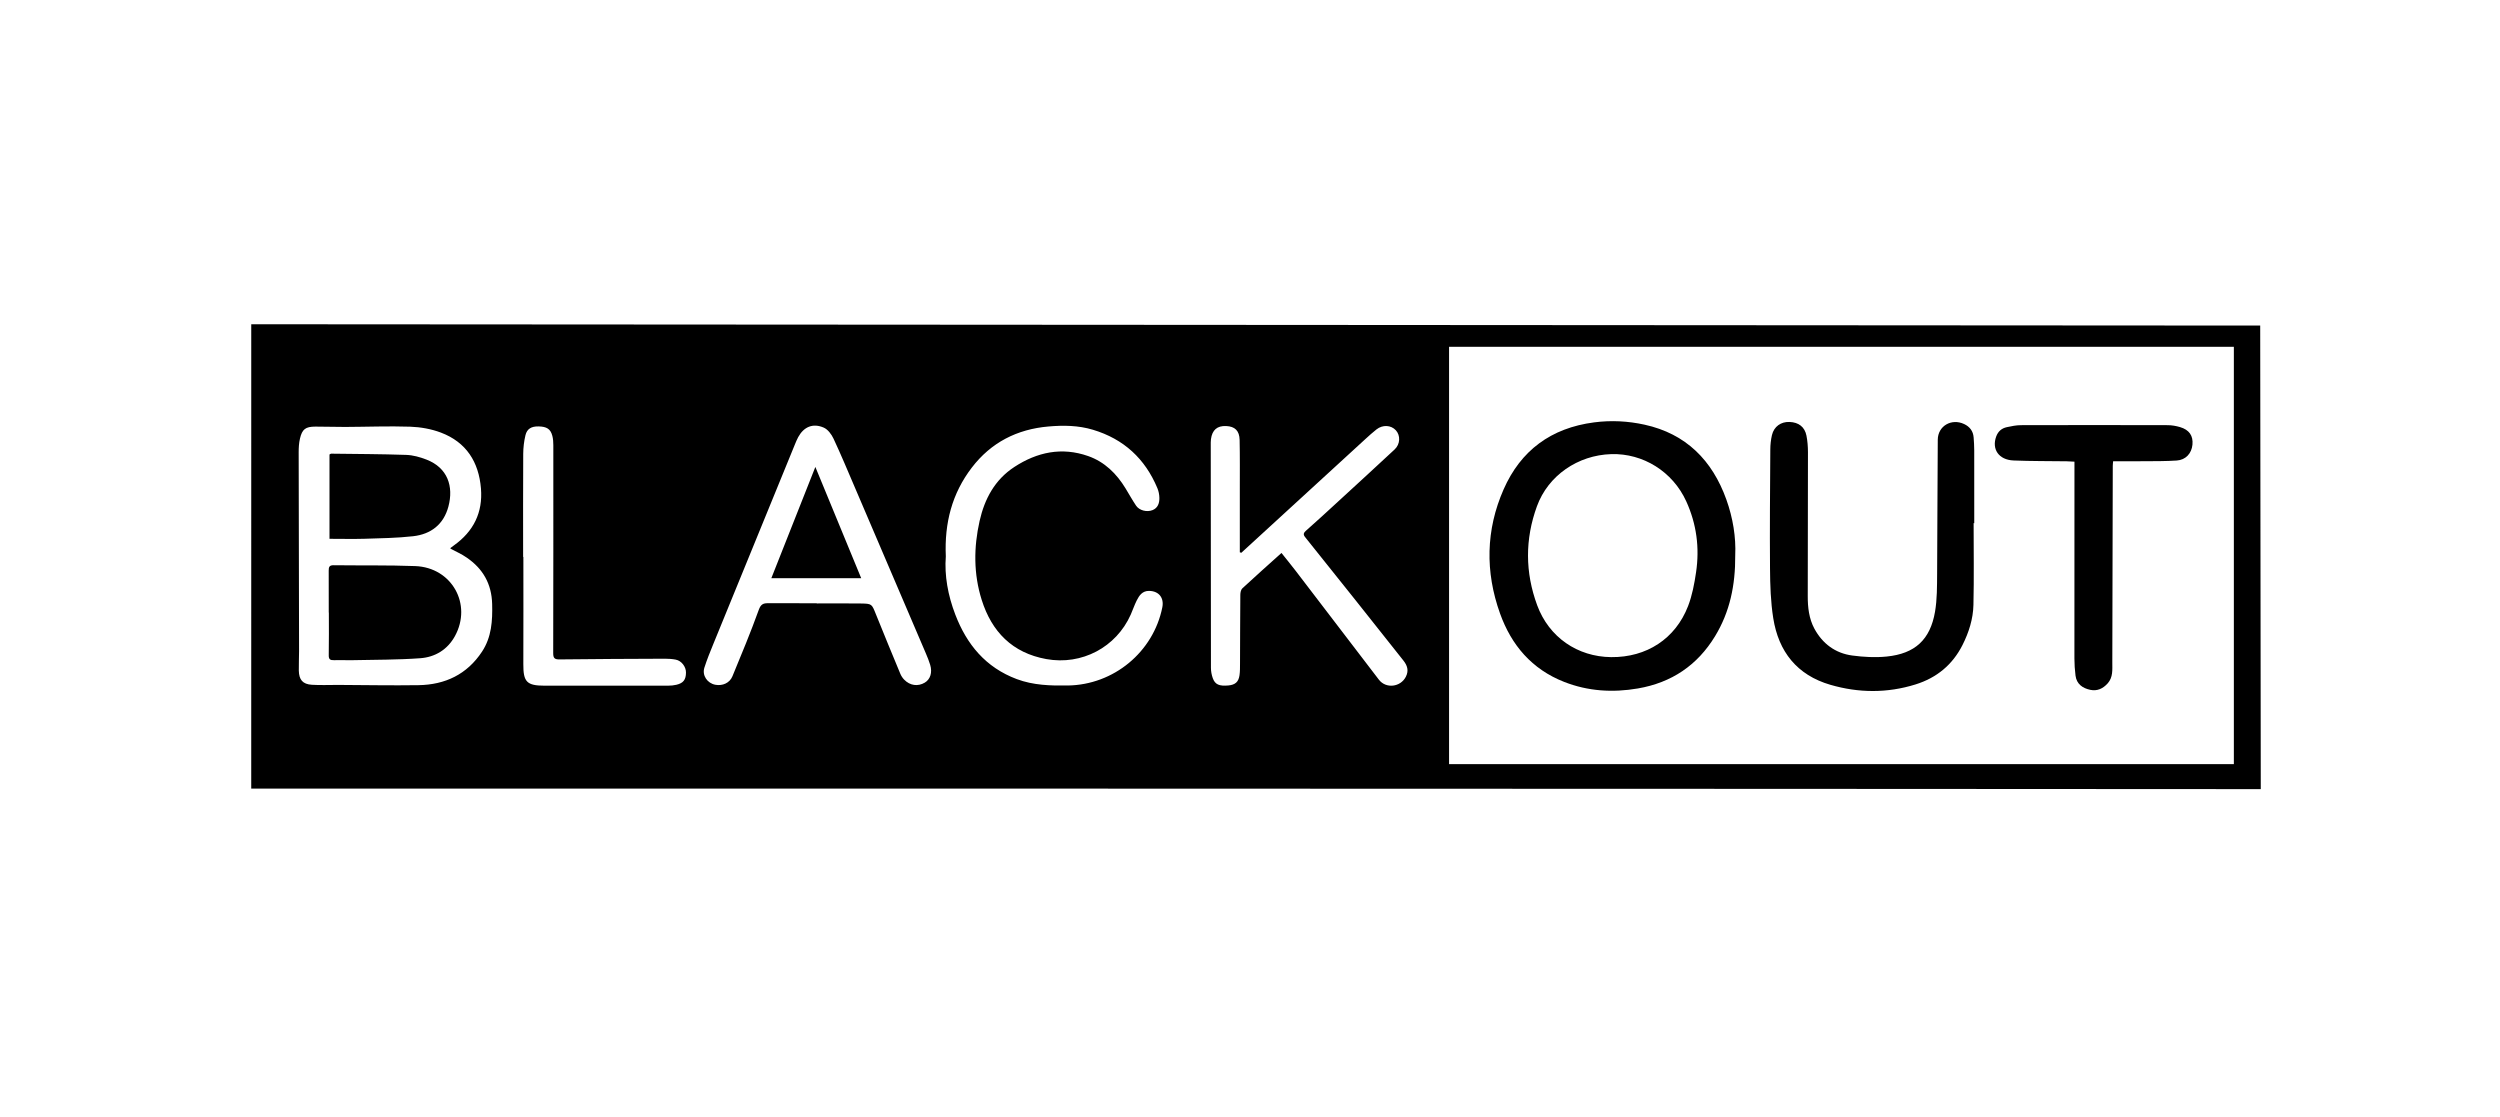
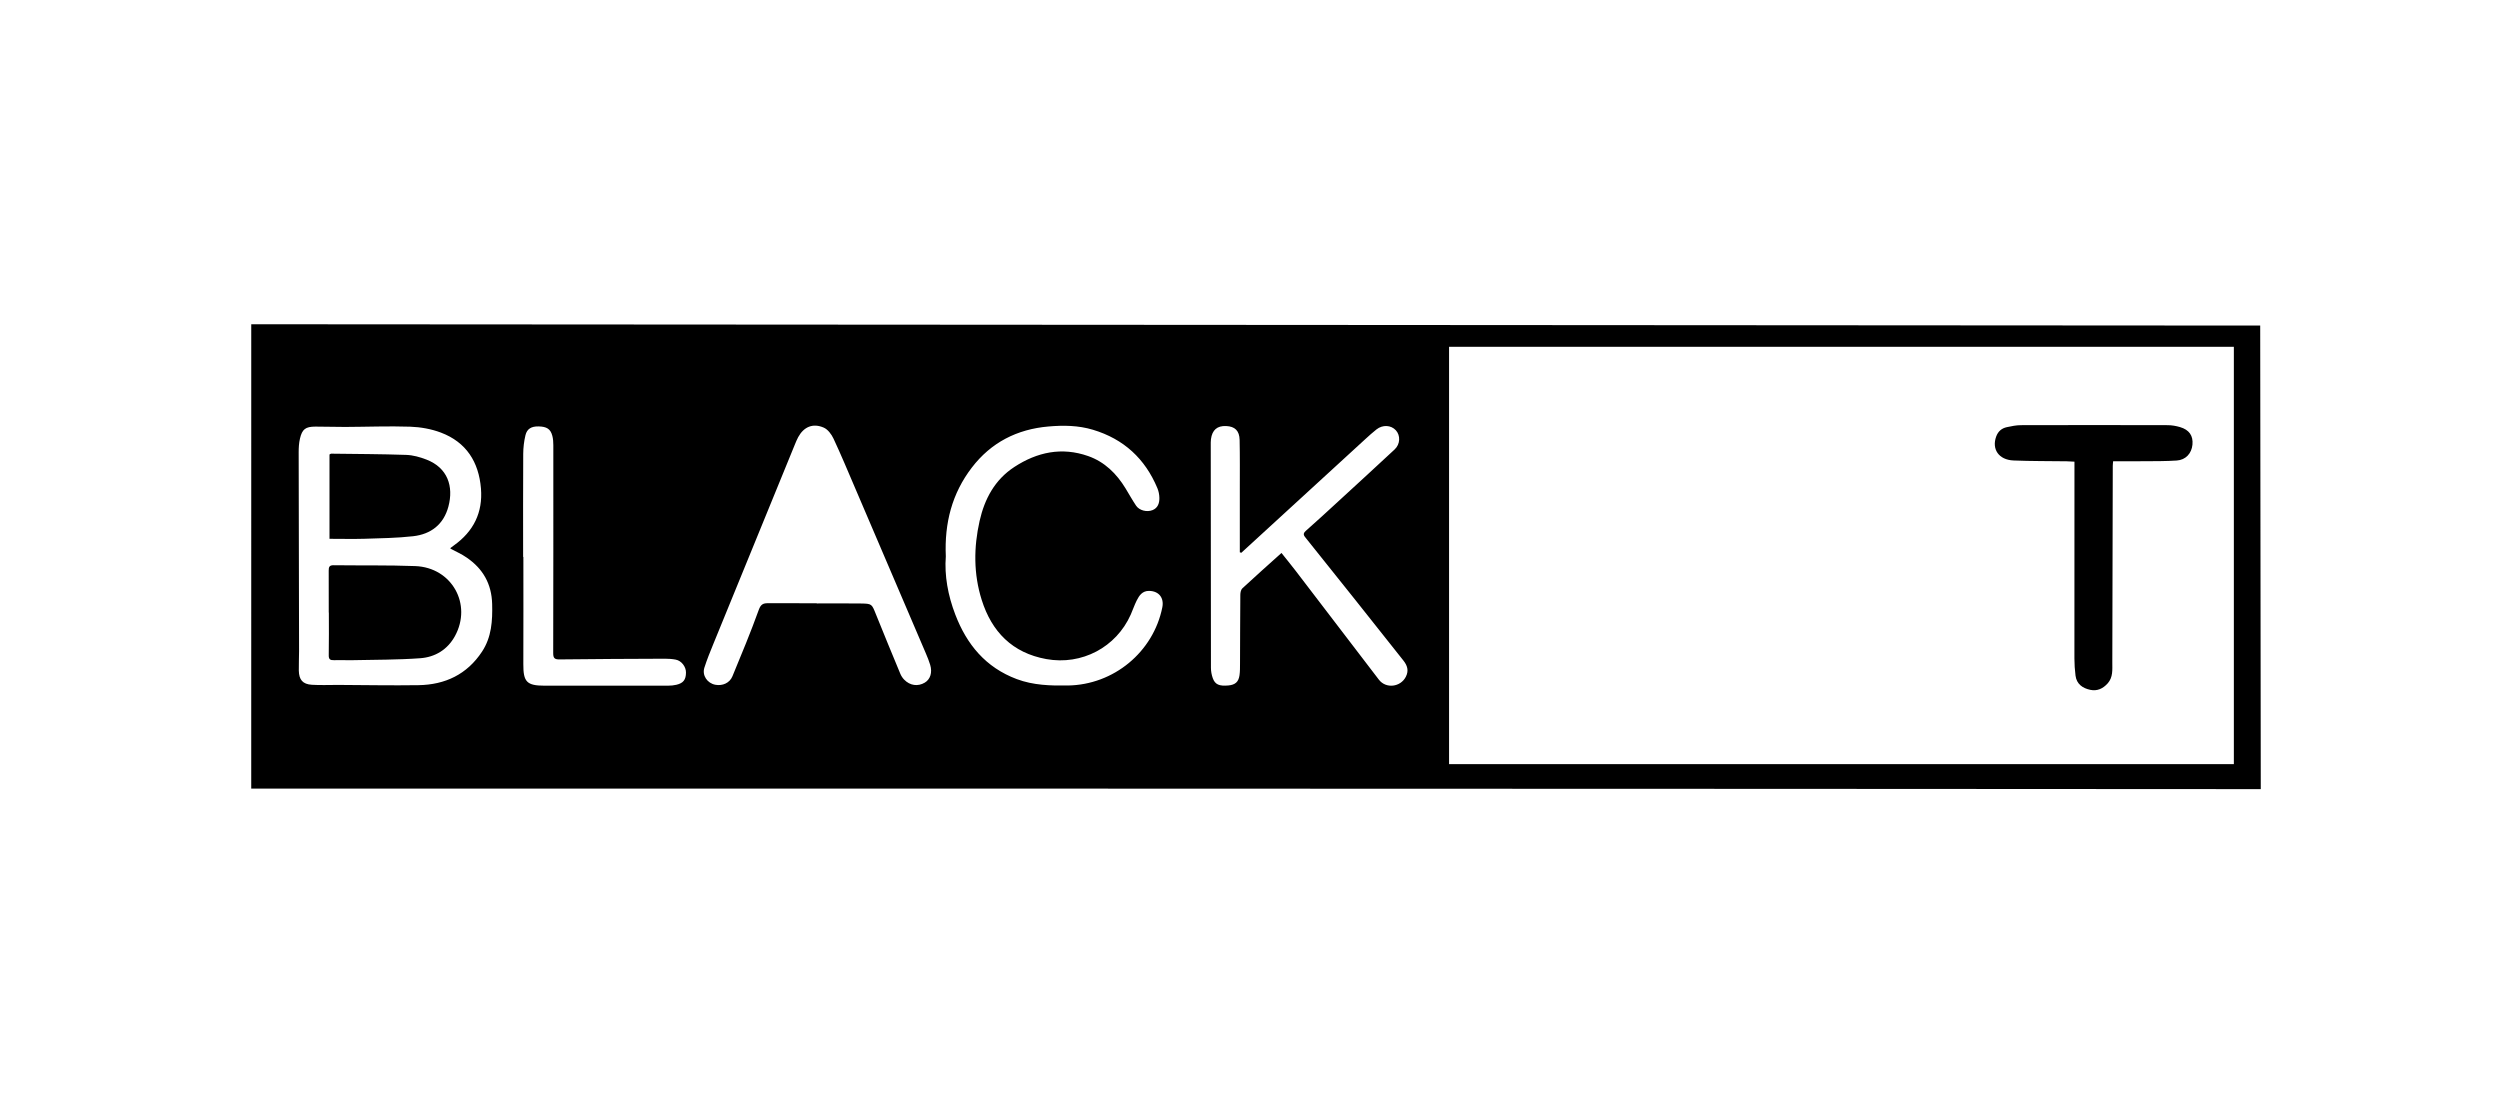
<svg xmlns="http://www.w3.org/2000/svg" version="1.1" x="0px" y="0px" viewBox="0 0 1200 536" style="enable-background:new 0 0 1200 536;" xml:space="preserve">
  <style type="text/css">
	.st0{fill-rule:evenodd;clip-rule:evenodd;}
</style>
  <g id="Logo">
    <g id="WE_Fashion">
	</g>
    <g id="Wrangler">
	</g>
    <g id="Soccx">
	</g>
    <g id="WE_Fashion_00000093882762385115745740000002985472986981504912_">
	</g>
    <g id="Watch__x26__See">
	</g>
    <g id="Tom_Tailor">
	</g>
    <g id="The_Gallery">
	</g>
    <g id="sOliver">
	</g>
    <g id="Skiny">
	</g>
    <g id="Skechers">
	</g>
    <g id="Schlossberg">
	</g>
    <g id="Schiesser">
	</g>
    <g id="Salomon">
	</g>
    <g id="Saint_Tropez_00000057854897959057618340000010592499611082823866_">
	</g>
    <g id="Rukka">
	</g>
    <g id="Roy_Robson">
	</g>
    <g id="Replay">
	</g>
    <g id="Puma">
	</g>
    <g id="PME_Legend">
	</g>
    <g id="Pierre_Cardin">
	</g>
    <g id="Only">
	</g>
    <g id="Olymp">
	</g>
    <g id="Okaidi">
	</g>
    <g id="Odlo">
	</g>
    <g id="Obaibi">
	</g>
    <g id="NY_Lab">
	</g>
    <g id="Nike">
	</g>
    <g id="MxM">
	</g>
    <g id="Modeva">
	</g>
    <g id="Liu_Jo">
	</g>
    <g id="Liebeskind">
	</g>
    <g id="Lee">
	</g>
    <g id="Lacoste">
	</g>
    <g id="Kuhn_Rikon">
	</g>
    <g id="Kitchen__x26__more">
	</g>
    <g id="Jack_Wolfskin">
	</g>
    <g id="Jack__x26__Jones">
	</g>
    <g id="Guess">
	</g>
    <g id="Grano">
	</g>
    <g id="Free_Shop">
	</g>
    <g id="Ecco">
	</g>
    <g id="Diesel">
	</g>
    <g id="Companys">
	</g>
    <g id="Comma">
	</g>
    <g id="Camp_David">
	</g>
    <g id="Calida">
	</g>
    <g id="Boxeur">
	</g>
    <g id="Boss">
	</g>
    <g id="Bogner">
	</g>
    <g id="Blackout">
      <path d="M1085.17,378.78c0,0-419.38-0.26-627.94-0.26c-110.11,0-336.64,0-336.64,0l0.01-222.88l964.3,0.63L1085.17,378.78z     M1072.25,366.79c0-66.96,0-133.69,0-200.31c-125.72,0-251.21,0-376.7,0c0,66.97,0,133.62,0,200.31    C821.24,366.79,946.74,366.79,1072.25,366.79z M216.2,263.33c0.02-0.14,0-0.27,0.05-0.31c0.52-0.41,1.05-0.81,1.58-1.19    c9.46-6.73,13.98-15.81,13.03-27.37c-1.04-12.68-7.01-22.2-19.23-26.82c-4.62-1.75-9.79-2.66-14.74-2.83    c-10.39-0.35-20.8,0.08-31.2,0.12c-4.77,0.02-9.54-0.18-14.31-0.16c-4.74,0.01-6.36,1.23-7.41,5.8c-0.48,2.1-0.61,4.31-0.61,6.47    c0.04,31.82,0.13,63.64,0.19,95.47c0.01,3.12-0.18,6.25-0.12,9.37c0.09,4.43,1.88,6.53,6.25,6.81c4.18,0.27,8.38,0.05,12.57,0.07    c12.88,0.05,25.77,0.32,38.64,0.12c12.8-0.2,23.29-5.19,30.47-16.08c4.62-7,5.08-14.83,4.87-22.92    c-0.25-9.6-4.4-16.88-12.19-22.22C221.62,265.95,218.83,264.75,216.2,263.33z M595.83,265.34c-0.24-0.08-0.48-0.16-0.72-0.24    c0-10.02,0.01-20.03,0-30.05c-0.01-7.96,0.08-15.92-0.09-23.87c-0.1-4.47-2.29-6.51-6.5-6.68c-4.28-0.17-6.67,1.88-7.26,6.31    c-0.13,1.03-0.1,2.08-0.1,3.12c0.01,35.53,0.02,71.06,0.09,106.58c0,1.66,0.31,3.4,0.87,4.97c1.1,3.1,3.1,3.94,7.49,3.54    c3.27-0.3,4.88-1.66,5.35-4.87c0.27-1.86,0.24-3.77,0.25-5.66c0.05-10.99,0.05-21.98,0.15-32.97c0.01-1.06,0.27-2.46,0.97-3.11    c6.18-5.73,12.48-11.33,18.78-16.99c2.32,2.91,4.6,5.7,6.79,8.55c13.33,17.42,26.63,34.86,39.97,52.28    c3.4,4.44,10.38,3.58,12.92-1.37c1.57-3.05,0.69-5.49-1.18-7.85c-7.71-9.76-15.44-19.51-23.2-29.24    c-7.81-9.81-15.66-19.59-23.48-29.38c-0.9-1.13-1.87-2.07-0.2-3.54c5.28-4.65,10.45-9.43,15.63-14.19    c9.04-8.3,18.09-16.58,27.07-24.95c2.72-2.53,2.85-6.71,0.59-9.18c-2.32-2.54-6.31-2.78-9.29-0.44c-1.87,1.47-3.63,3.07-5.38,4.67    C635.5,228.96,615.67,247.15,595.83,265.34z M392.04,289.56c0,0.03,0,0.06,0,0.09c7.06,0,14.13-0.08,21.19,0.03    c5.3,0.08,5.22,0.22,7.18,5.09c3.85,9.57,7.78,19.1,11.74,28.63c0.42,1.02,1.08,2.03,1.85,2.82c2.8,2.9,6.61,3.4,9.9,1.44    c2.66-1.59,3.7-4.83,2.59-8.54c-0.57-1.9-1.33-3.74-2.11-5.57c-11.34-26.54-22.7-53.08-34.06-79.61    c-3.36-7.83-6.63-15.7-10.24-23.41c-0.97-2.08-2.71-4.42-4.7-5.28c-5.19-2.26-9.55-0.37-12.24,4.56c-0.63,1.16-1.13,2.4-1.63,3.62    c-13.04,31.88-26.08,63.76-39.1,95.65c-1.54,3.76-3.08,7.54-4.31,11.41c-1.18,3.72,1.4,7.48,5.27,8.2    c3.44,0.64,6.86-0.83,8.2-4.07c4.37-10.58,8.78-21.16,12.65-31.92c0.95-2.63,2.12-3.16,4.35-3.16    C376.39,289.56,384.22,289.56,392.04,289.56z M453.99,267.05c-0.71,9.18,1.01,18.71,4.55,27.94    c5.51,14.37,14.56,25.36,29.48,30.97c7.97,2.99,16.23,3.2,24.54,3.08c22.03-0.31,41.06-16.1,45.35-37.51    c0.92-4.61-1.69-7.85-6.37-7.9c-3.21-0.03-4.71,2.19-5.92,4.6c-1.1,2.19-1.88,4.55-2.88,6.8c-6.98,15.67-23.5,24.4-40.49,21.33    c-16.37-2.96-26.24-13.17-31.04-28.42c-3.93-12.46-3.85-25.26-1-37.9c2.37-10.5,7.26-19.76,16.69-25.91    c10.96-7.15,22.76-9.66,35.39-5.23c7.95,2.79,13.67,8.46,17.99,15.56c1.67,2.75,3.24,5.58,5.03,8.25    c1.55,2.31,5.18,3.25,7.94,2.13c2.55-1.04,3.28-3.37,3.25-5.82c-0.02-1.57-0.35-3.23-0.95-4.68    c-5.9-14.14-16.11-23.61-30.97-28.07c-7-2.1-14.15-2.18-21.29-1.56c-15.1,1.3-27.6,7.68-36.84,19.76    C456.99,236.84,453.29,250.96,453.99,267.05z M251.1,267.32c0.04,0,0.08,0,0.12,0c0,17.15,0.05,34.3-0.02,51.45    c-0.04,8.52,1.61,10.35,10.21,10.36c19.77,0.03,39.53,0.02,59.3-0.01c1.32,0,2.68-0.12,3.96-0.43c3.35-0.79,4.57-2.43,4.6-5.86    c0.03-2.8-2.15-5.68-4.91-6.21c-1.67-0.32-3.41-0.44-5.12-0.44c-16.9,0.07-33.8,0.13-50.7,0.34c-2.48,0.03-3-0.76-3-3.07    c0.08-33.26,0.07-66.51,0.06-99.77c0-1.5-0.1-3.05-0.48-4.49c-0.86-3.29-2.69-4.44-6.66-4.51c-3.37-0.06-5.5,1.13-6.24,4.23    c-0.7,2.91-1.05,5.96-1.07,8.95C251.04,234.34,251.1,250.83,251.1,267.32z" />
-       <path d="M832.91,266.53c0.1,14.39-2.59,27.2-9.7,38.88c-8.49,13.94-20.85,22.27-37.03,25.05c-12.1,2.08-23.94,1.35-35.42-3.16    c-15.5-6.09-25.3-17.63-30.75-32.84c-7.16-19.99-6.83-40.12,1.72-59.55c8.2-18.64,22.73-29.48,43.45-32.17    c8.23-1.07,16.26-0.63,24.14,1.09c20.02,4.37,32.6,17.19,39.33,35.95C831.83,248.67,833.3,257.92,832.91,266.53z M773.34,315.42    c16.99,0.18,30.87-8.78,36.94-24.51c1.98-5.14,3.02-10.73,3.83-16.21c1.75-11.76,0.24-23.21-4.72-34.08    c-6.49-14.24-20.71-23.11-36.01-22.64c-16.02,0.49-30.27,10.27-35.65,25.02c-5.76,15.78-5.71,31.77,0.11,47.52    C743.51,305.89,757.2,315.25,773.34,315.42z" />
-       <path d="M947.34,251.11c0,13.07,0.21,26.15-0.09,39.21c-0.15,6.76-2.19,13.23-5.26,19.31c-4.79,9.47-12.38,15.72-22.52,18.89    c-13.59,4.24-27.28,4.14-40.87,0.19c-16.09-4.68-24.9-15.97-27.44-31.98c-1.24-7.81-1.49-15.83-1.55-23.76    c-0.16-19.04,0.02-38.08,0.14-57.12c0.01-2.35,0.25-4.75,0.79-7.02c0.98-4.1,4.3-6.44,8.41-6.29c4.39,0.16,7.31,2.35,8.15,6.57    c0.51,2.58,0.71,5.26,0.72,7.89c0.01,23.02-0.04,46.04-0.1,69.06c-0.02,5.46,0.59,10.89,3.19,15.71    c3.87,7.15,10.01,11.79,18.17,12.88c5.45,0.73,11.09,1.04,16.54,0.49c13.6-1.37,20.88-8.09,23.19-21.49    c1.03-6.01,0.96-12.24,1.01-18.37c0.18-21.41,0.11-42.82,0.31-64.22c0.06-6.63,6.61-10.36,12.65-7.52    c2.7,1.27,4.33,3.38,4.56,6.39c0.16,2.08,0.29,4.16,0.29,6.24c0.03,11.65,0.01,23.31,0.01,34.96    C947.54,251.11,947.44,251.11,947.34,251.11z" />
      <path d="M995.74,221.6c-1.49-0.07-2.61-0.16-3.74-0.18c-8.49-0.12-17-0.04-25.48-0.39c-7.1-0.29-10.58-5.39-8.34-11.53    c0.9-2.46,2.64-3.94,5.12-4.47c2.22-0.47,4.5-0.95,6.76-0.95c23.49-0.07,46.97-0.06,70.46,0c1.97,0.01,3.99,0.37,5.89,0.92    c4.43,1.29,6.37,4.18,5.97,8.43c-0.4,4.21-3.23,7.33-7.53,7.62c-5.04,0.34-10.11,0.29-15.16,0.34    c-5.05,0.05-10.11,0.01-15.39,0.01c-0.06,0.8-0.17,1.52-0.17,2.24c-0.07,31.45-0.11,62.91-0.22,94.36    c-0.01,3.45,0.4,7.06-2.22,10.01c-2.26,2.54-5.03,3.82-8.37,3.11c-3.69-0.79-6.55-2.77-7.07-6.83c-0.34-2.72-0.53-5.47-0.53-8.21    c-0.02-30.13,0-60.25,0.02-90.38C995.74,224.4,995.74,223.1,995.74,221.6z" />
      <path d="M157.8,294.06c0-6.72,0.03-13.44-0.02-20.16c-0.01-1.67,0.27-2.62,2.34-2.59c13.06,0.17,26.14-0.08,39.19,0.41    c17.57,0.65,27.45,18.36,19.04,33.64c-3.58,6.5-9.52,10.07-16.64,10.59c-10.82,0.79-21.71,0.7-32.56,0.94    c-2.95,0.07-5.91-0.1-8.87-0.01c-1.79,0.06-2.52-0.4-2.48-2.38c0.13-6.81,0.05-13.63,0.05-20.44    C157.83,294.06,157.81,294.06,157.8,294.06z" />
-       <path d="M158.16,258.63c0-13.8,0-27.21,0-40.48c0.45-0.23,0.61-0.39,0.77-0.39c12.02,0.16,24.05,0.18,36.06,0.59    c3.26,0.11,6.62,1.05,9.69,2.24c10.26,3.97,13.11,12.93,10.56,22.53c-2.28,8.59-8.36,13.3-16.97,14.27    c-7.74,0.87-15.59,0.97-23.39,1.22C169.45,258.77,164.02,258.63,158.16,258.63z" />
-       <path d="M413.38,277.54c-14.55,0-28.62,0-43.14,0c7.04-17.78,13.94-35.23,21.13-53.41C398.89,242.38,406.09,259.84,413.38,277.54z    " />
+       <path d="M158.16,258.63c0-13.8,0-27.21,0-40.48c0.45-0.23,0.61-0.39,0.77-0.39c12.02,0.16,24.05,0.18,36.06,0.59    c3.26,0.11,6.62,1.05,9.69,2.24c10.26,3.97,13.11,12.93,10.56,22.53c-2.28,8.59-8.36,13.3-16.97,14.27    c-7.74,0.87-15.59,0.97-23.39,1.22C169.45,258.77,164.02,258.63,158.16,258.63" />
    </g>
    <g id="Beldona">
	</g>
    <g id="Bally">
	</g>
    <g id="Baldessarini">
	</g>
  </g>
  <g id="Hilfslinien">
</g>
</svg>